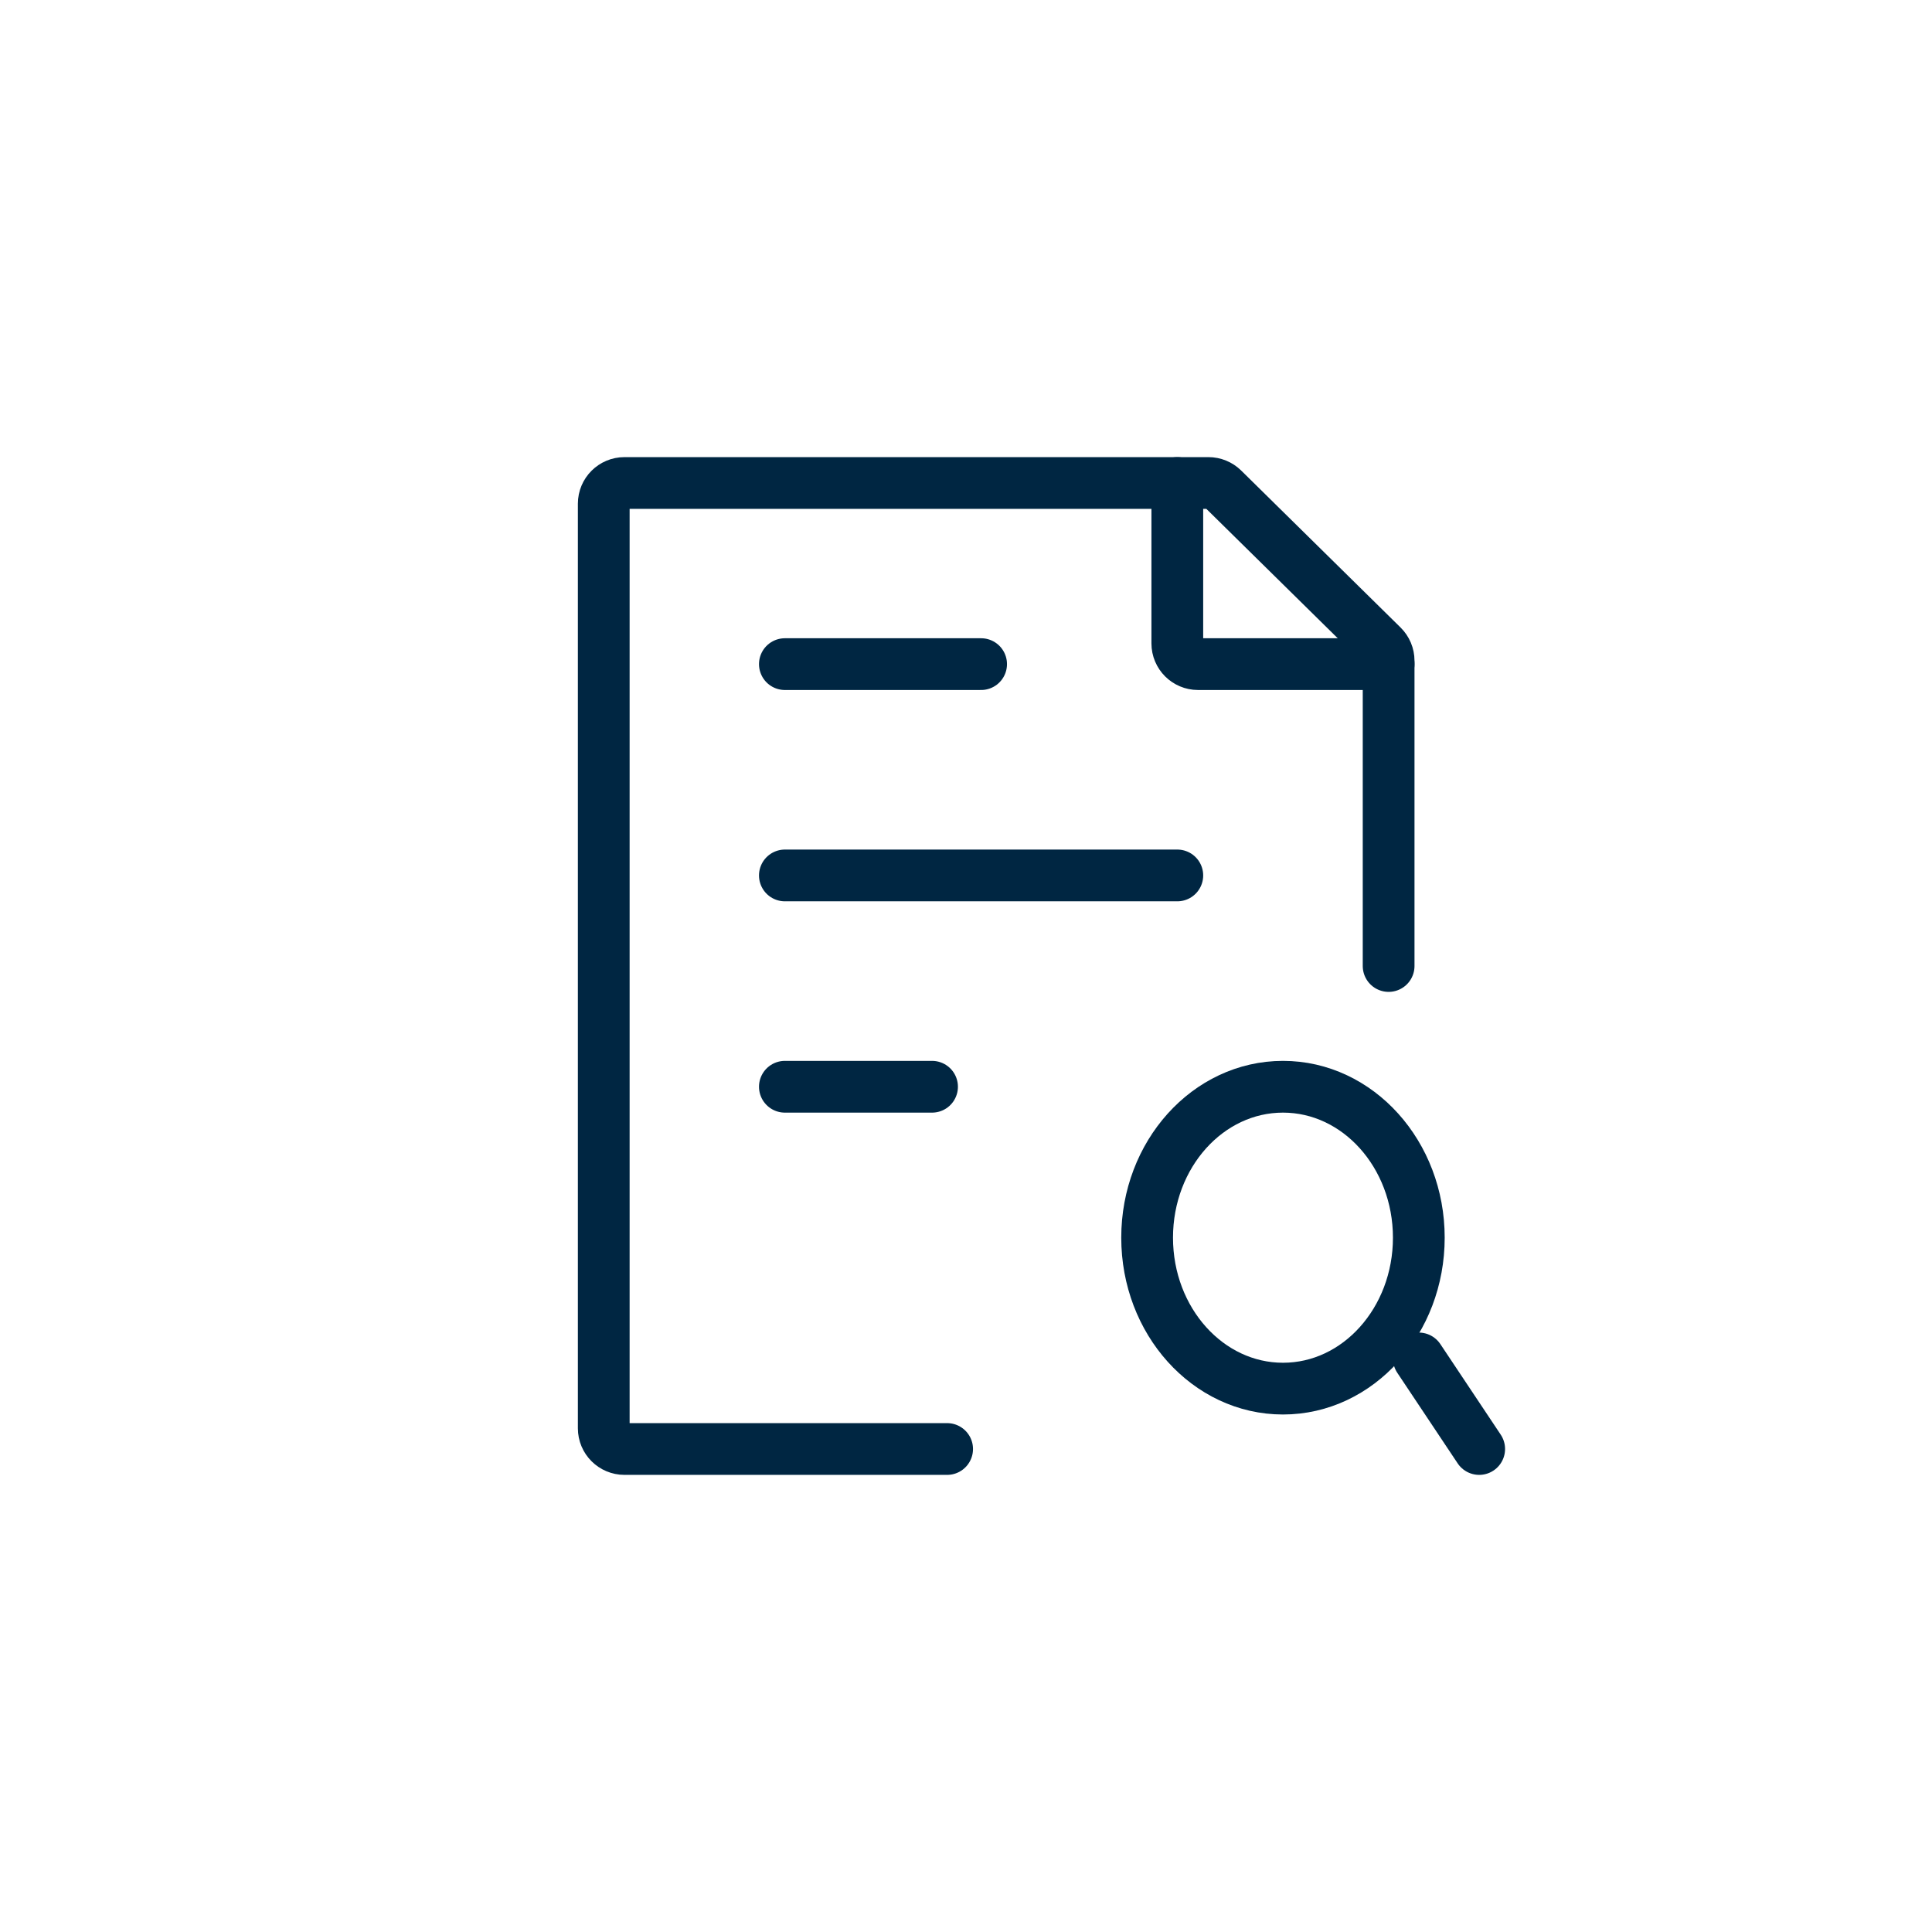
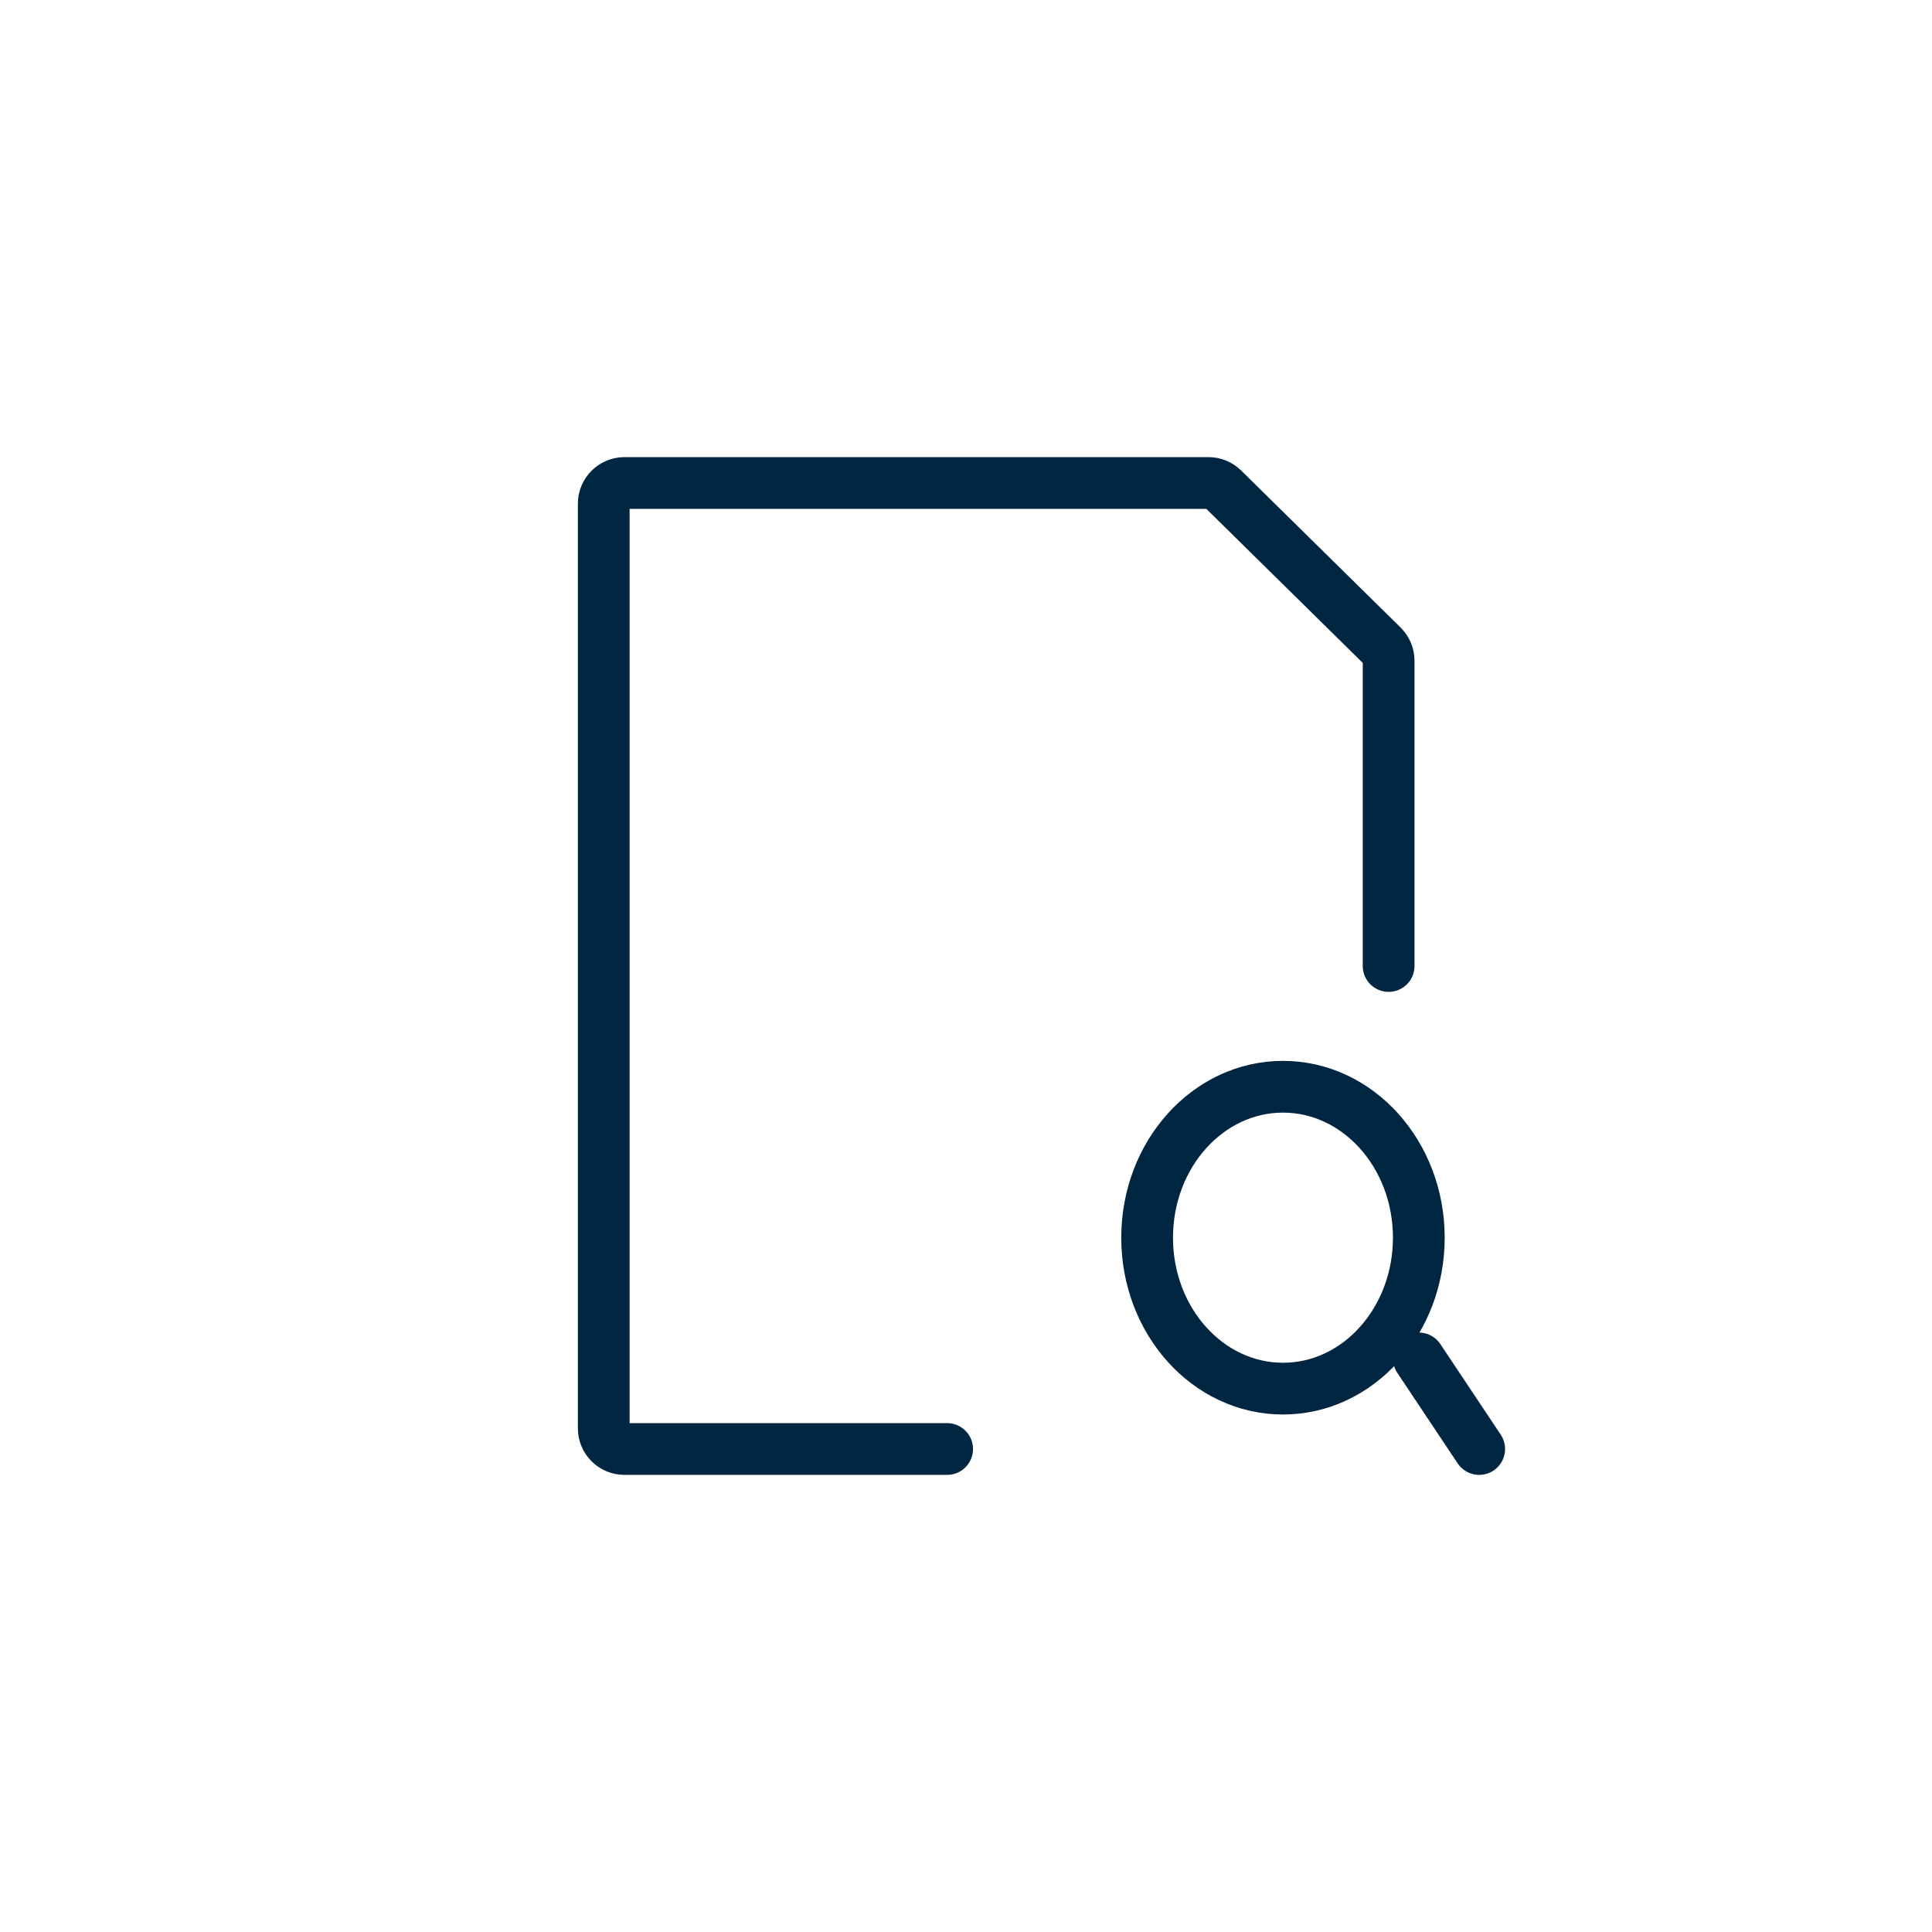
<svg xmlns="http://www.w3.org/2000/svg" width="56" height="56" viewBox="0 0 56 56" fill="none">
  <g id="page-search">
    <path id="Vector" d="M40.25 28V19.151C40.25 18.991 40.185 18.837 40.071 18.724L35.449 14.172C35.336 14.062 35.185 14 35.028 14H18.1C17.769 14 17.5 14.269 17.5 14.6V41.4C17.5 41.731 17.769 42 18.1 42H27.453" stroke="#002642" stroke-width="1.5" stroke-linecap="round" stroke-linejoin="round" />
-     <path id="Vector_2" d="M22.75 25.375H34.125M22.75 19.25H28.438M22.75 31.5H27.016" stroke="#002642" stroke-width="1.5" stroke-linecap="round" stroke-linejoin="round" />
    <path id="Vector_3" d="M41.125 39.375L42.875 42" stroke="#002642" stroke-width="1.5" stroke-linecap="round" stroke-linejoin="round" />
    <path id="Vector_4" d="M33.25 35.875C33.25 38.291 35.013 40.25 37.188 40.25C38.277 40.25 39.263 39.759 39.975 38.965C40.686 38.173 41.125 37.081 41.125 35.875C41.125 33.459 39.362 31.5 37.188 31.5C35.013 31.5 33.25 33.459 33.25 35.875Z" stroke="#002642" stroke-width="1.5" stroke-linecap="round" stroke-linejoin="round" />
-     <path id="Vector_5" d="M34.125 14V18.65C34.125 18.981 34.394 19.25 34.725 19.25H40.25" stroke="#002642" stroke-width="1.5" stroke-linecap="round" stroke-linejoin="round" />
  </g>
</svg>